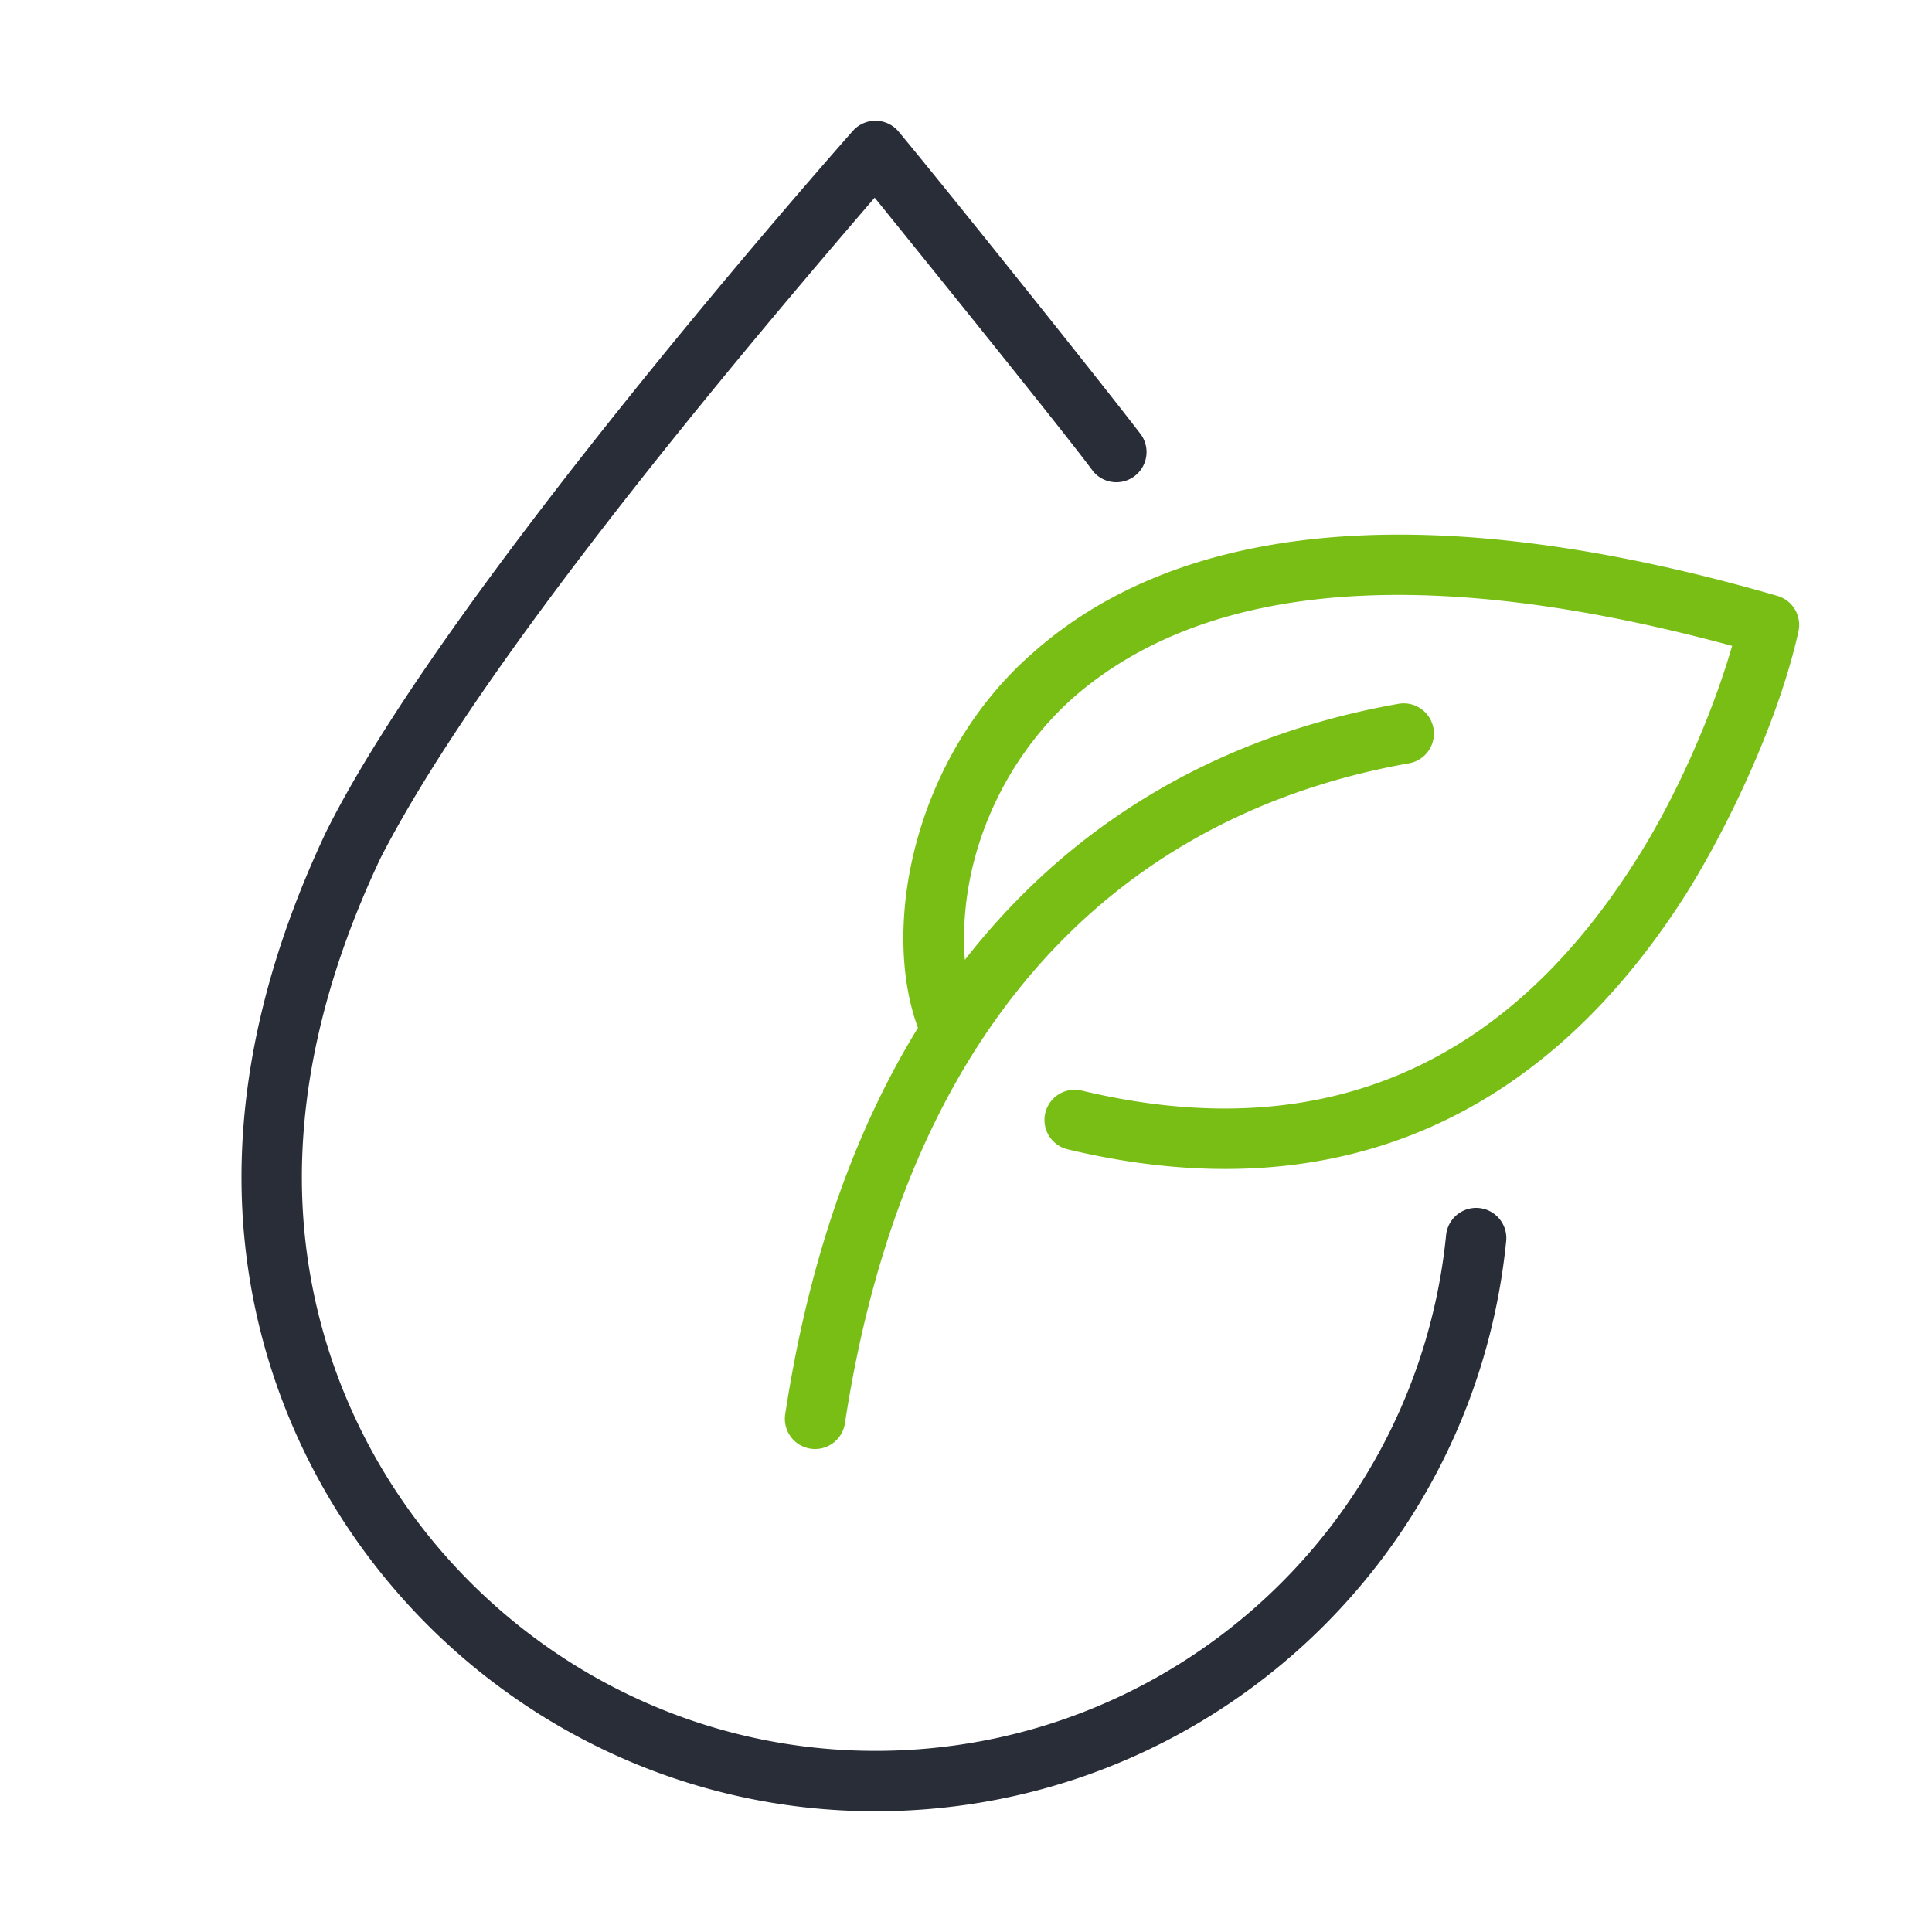
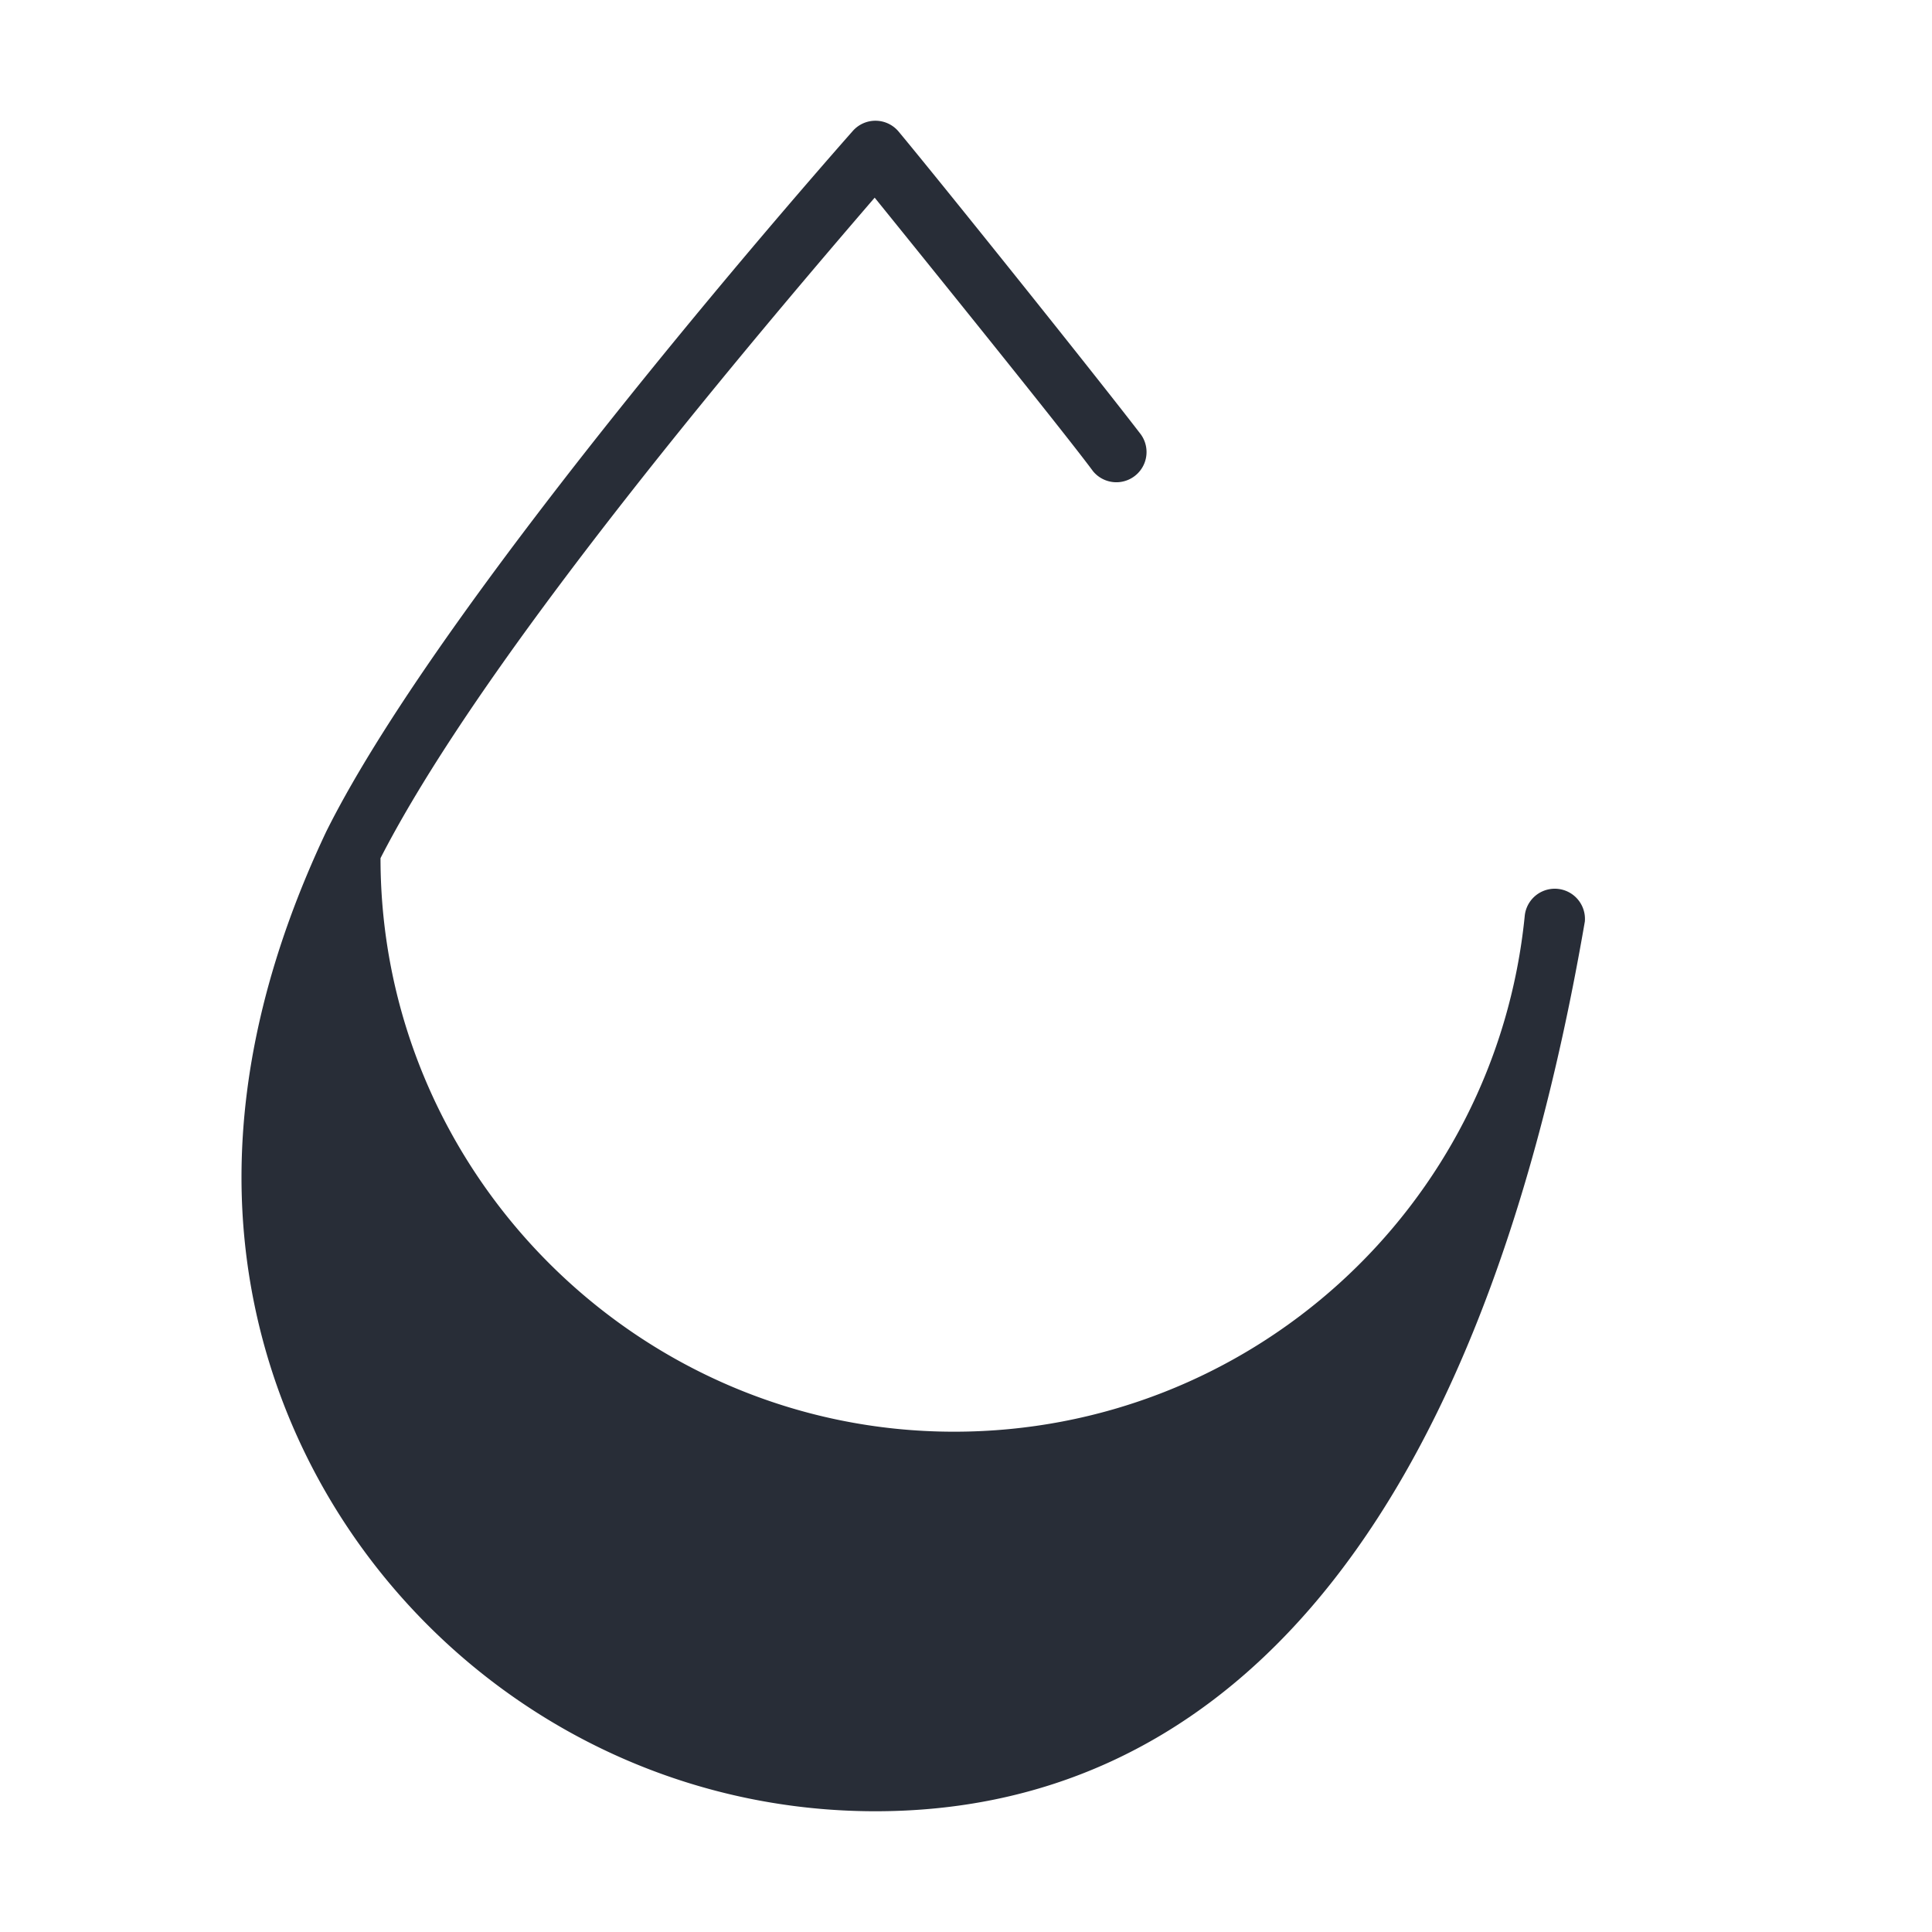
<svg xmlns="http://www.w3.org/2000/svg" id="food-sustainable" width="64" height="64" viewBox="0 0 64 64">
  <g fill="none" fill-rule="evenodd" class="symbols">
    <g fill-rule="nonzero" class="sustainable">
      <g class="icon-style" transform="translate(8 4)">
-         <path fill="#282D37" d="M21.773.365c1.414 1.7 6.466 8.001 8.018 10.024a1 1 0 0 1-1.582 1.222c-.655-.887-3.066-3.908-7.234-9.063-8.472 9.83-13.929 17.123-16.37 21.879C2.89 28.057 2 31.594 2 35c0 10.448 8.552 19 19 19 9.803 0 17.947-7.427 18.905-17.099a1 1 0 0 1 1.99.198C40.837 47.79 31.835 56 21 56 9.448 56 0 46.552 0 35c0-3.721.962-7.545 2.8-11.438C6.784 15.542 19.844.8 20.25.338a1 1 0 0 1 1.523.027Z" class="base" />
-         <path fill="#78BE14" d="M22.408 30.048c-1.258-3.423-.08-9.025 3.79-12.407 4.85-4.321 13.067-5.266 24.68-1.902a1 1 0 0 1 .698 1.177c-.684 3.095-2.473 6.746-3.807 8.83-4.524 7.044-11.247 10.516-20.402 8.327a1 1 0 0 1 .466-1.946c8.244 1.972 14.154-1.08 18.253-7.462 1.356-2.082 2.606-4.895 3.293-7.27-11.179-3.027-17.797-1.66-21.642 1.558-2.495 2.11-4.025 5.508-3.775 8.844 3.68-4.715 8.625-7.463 14.363-8.482a1 1 0 0 1 .35 1.97c-9.292 1.648-16.605 8.26-18.686 21.866a1 1 0 0 1-1.978-.302c.758-4.954 2.209-9.239 4.397-12.801Z" class="pulse" />
+         <path fill="#282D37" d="M21.773.365c1.414 1.7 6.466 8.001 8.018 10.024a1 1 0 0 1-1.582 1.222c-.655-.887-3.066-3.908-7.234-9.063-8.472 9.83-13.929 17.123-16.37 21.879c0 10.448 8.552 19 19 19 9.803 0 17.947-7.427 18.905-17.099a1 1 0 0 1 1.99.198C40.837 47.79 31.835 56 21 56 9.448 56 0 46.552 0 35c0-3.721.962-7.545 2.8-11.438C6.784 15.542 19.844.8 20.25.338a1 1 0 0 1 1.523.027Z" class="base" />
      </g>
    </g>
  </g>
</svg>